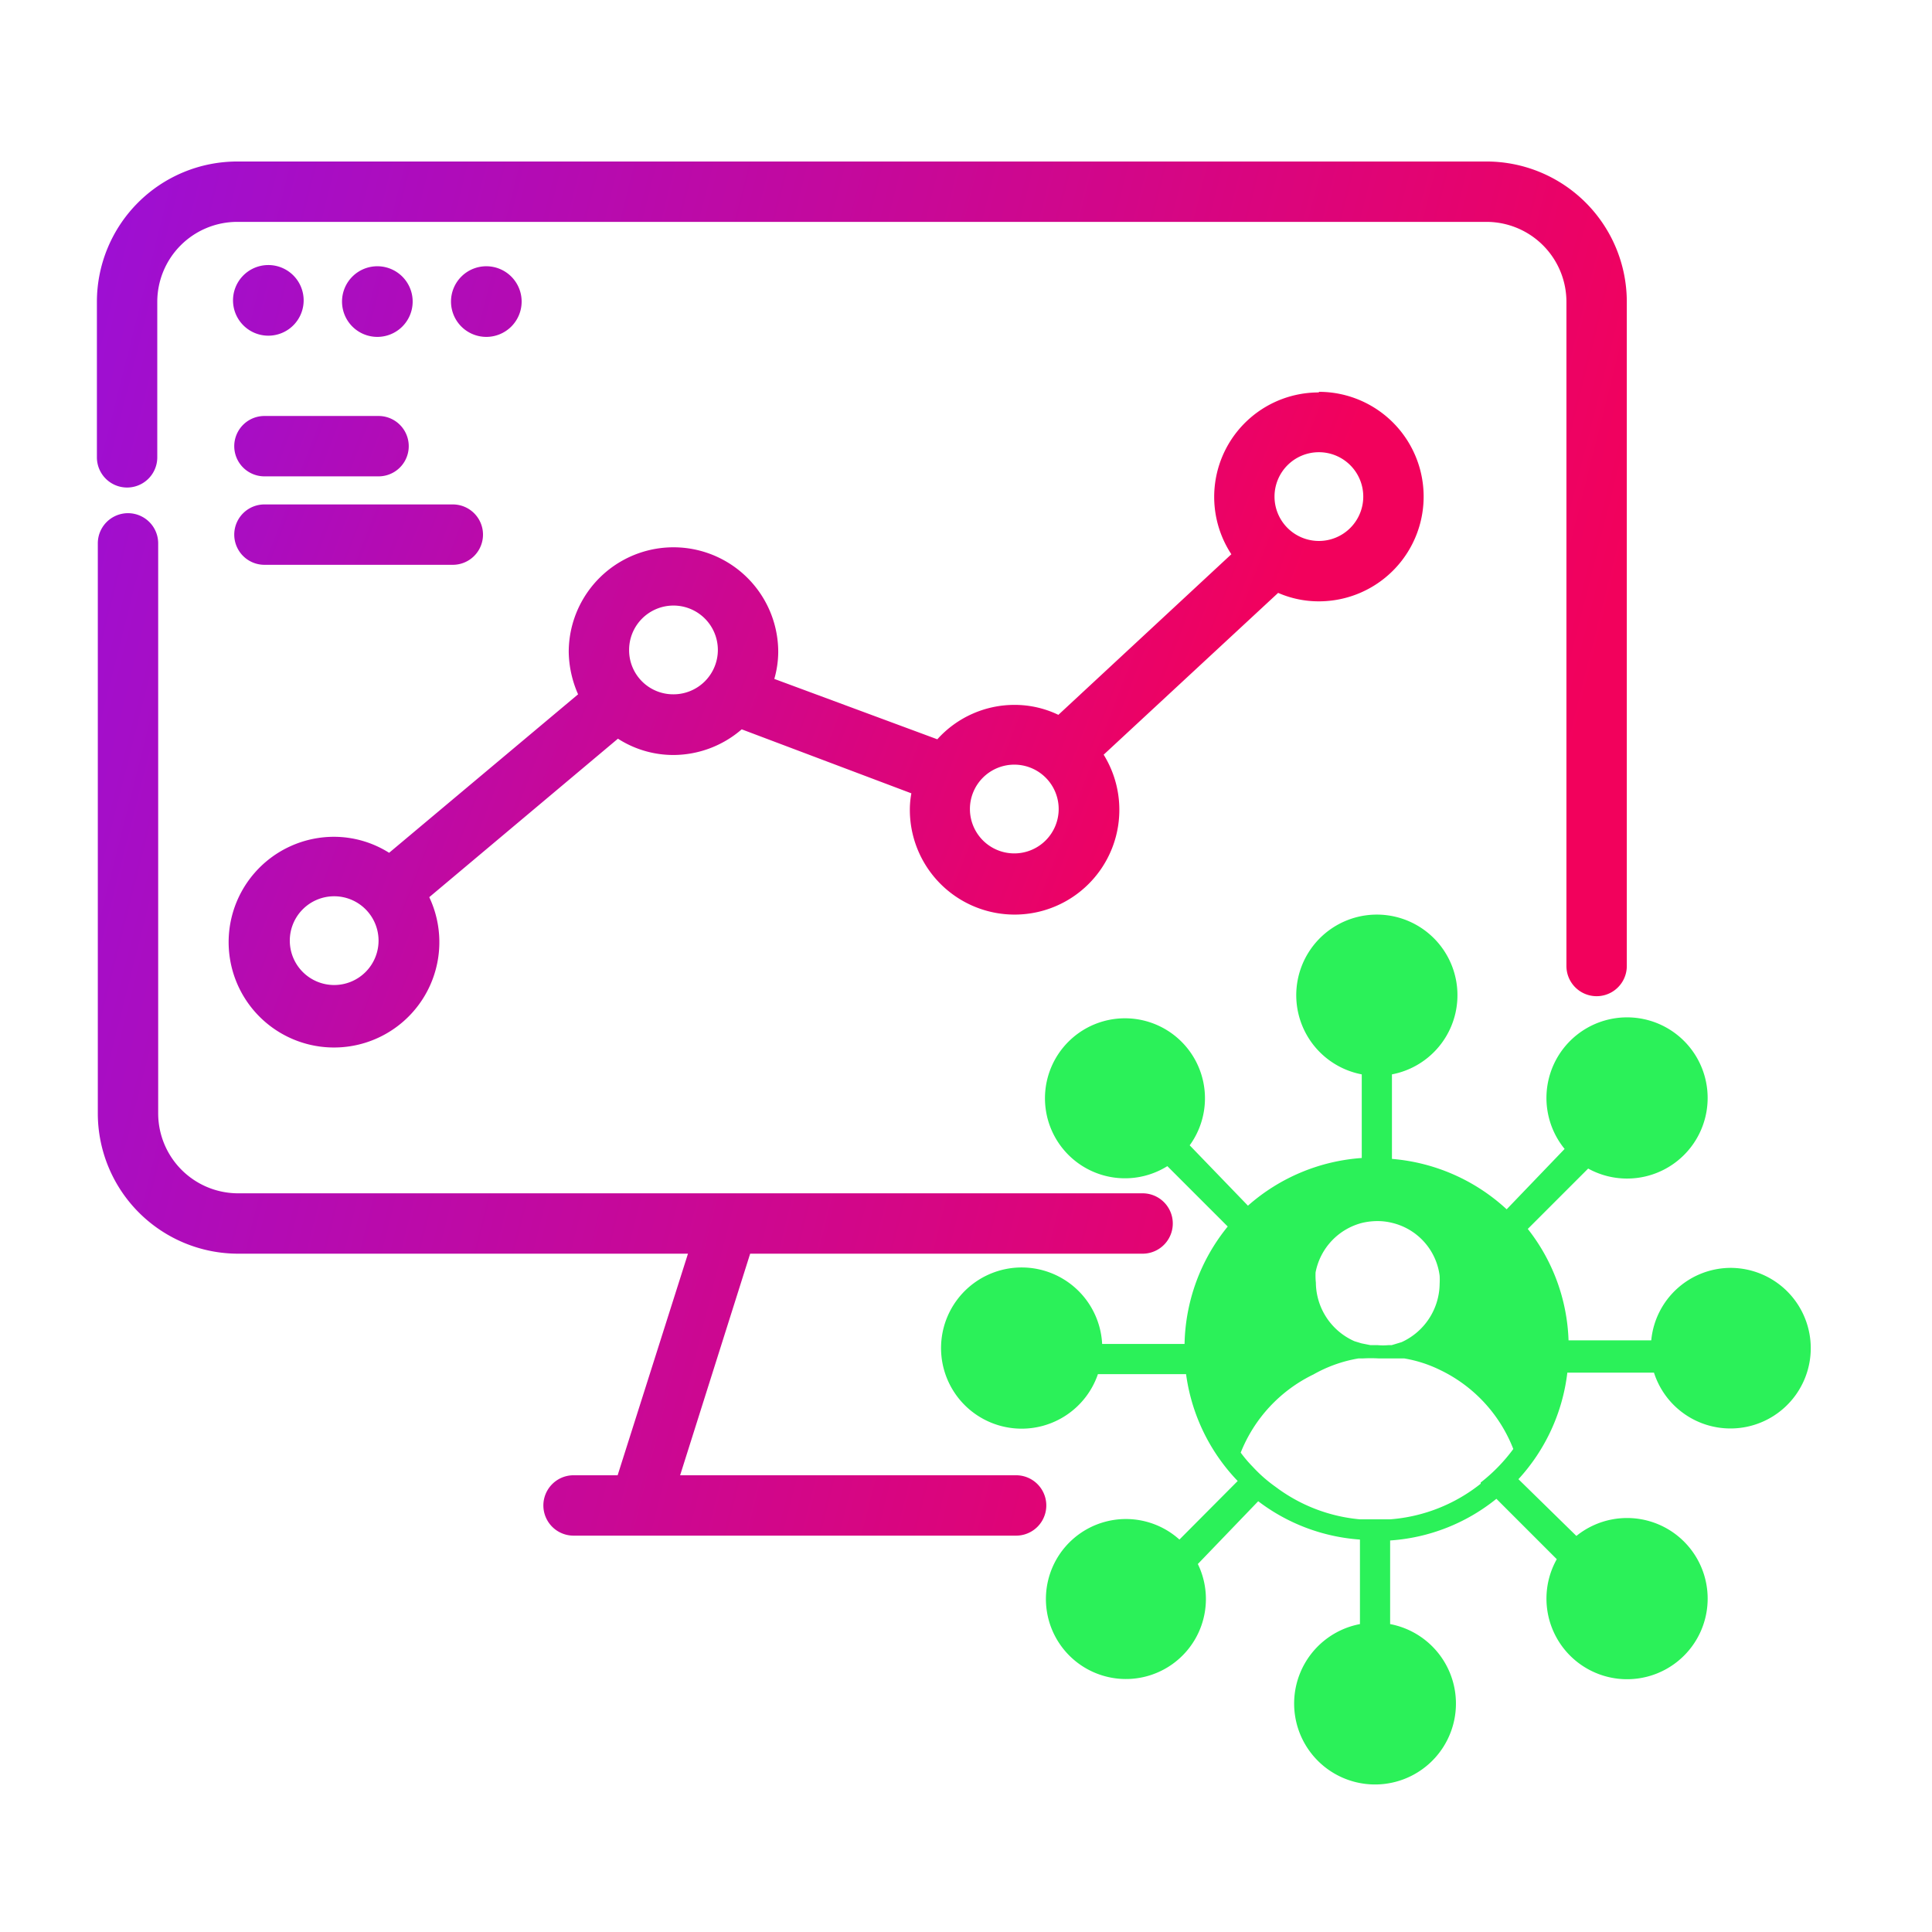
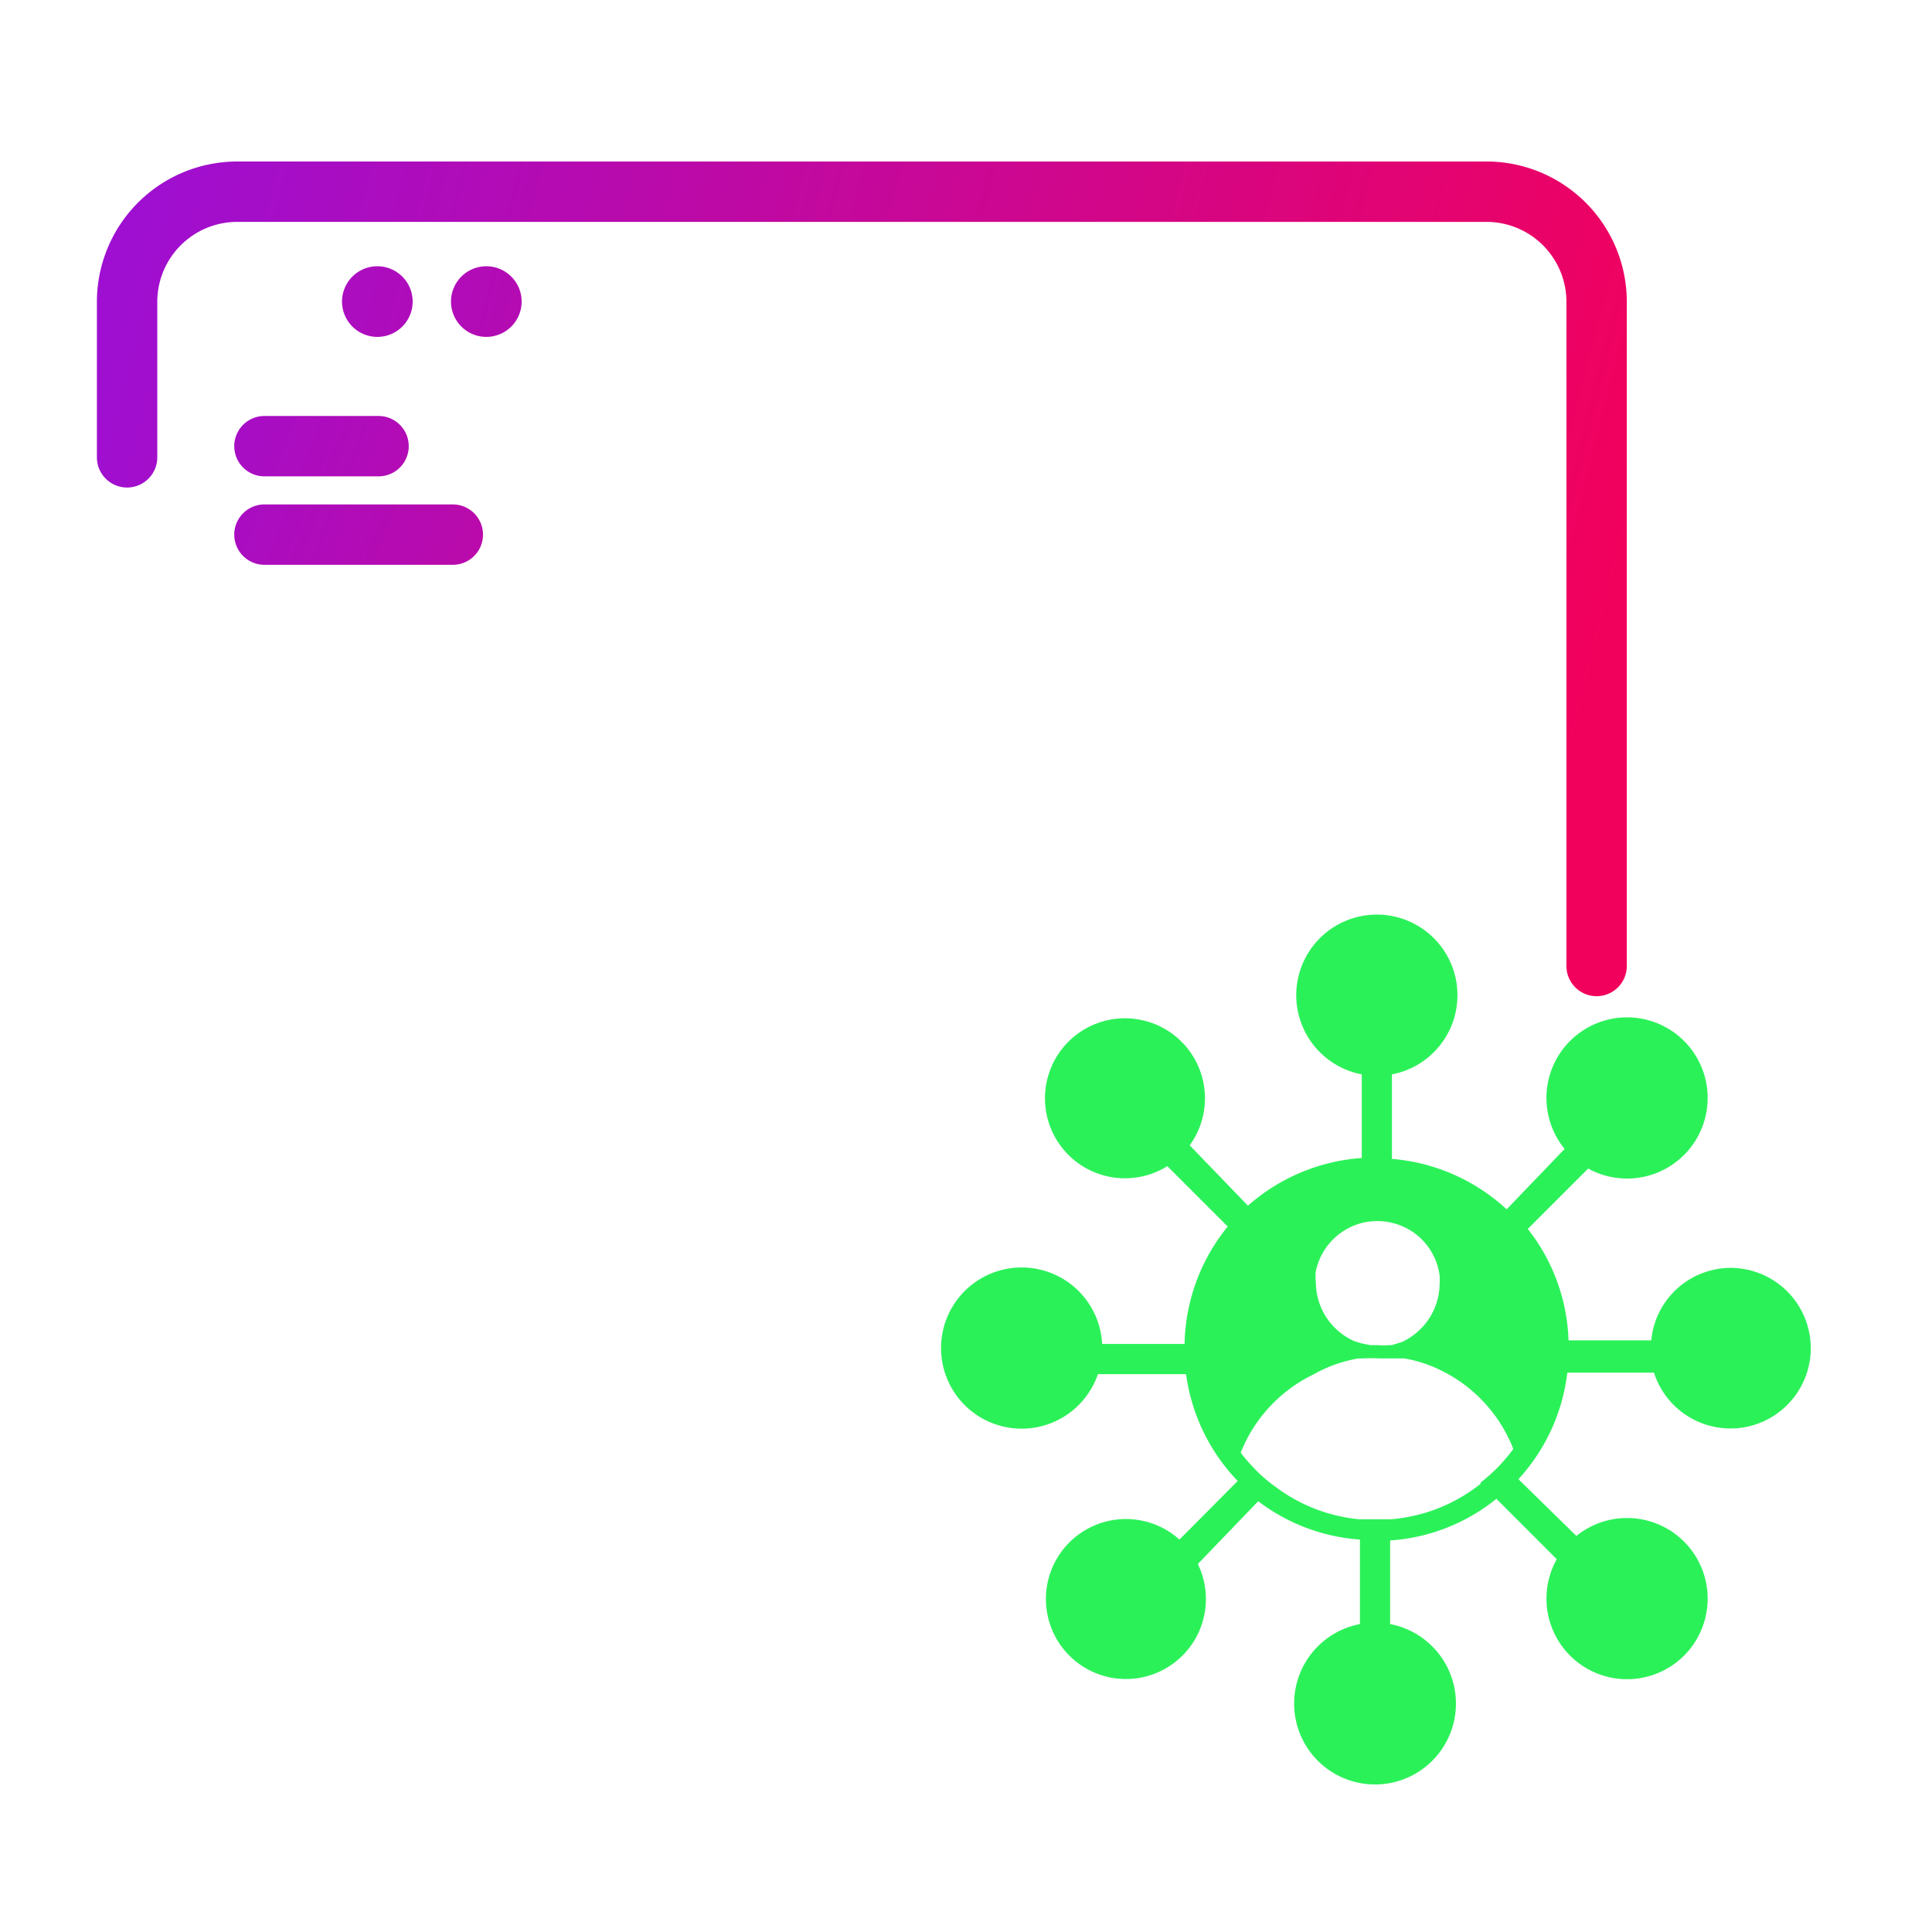
<svg xmlns="http://www.w3.org/2000/svg" xmlns:xlink="http://www.w3.org/1999/xlink" width="64" height="64" viewBox="0 0 64 64">
  <defs>
    <style>.cls-1{fill:url(#linear-gradient);}.cls-2{fill:url(#linear-gradient-2);}.cls-3{fill:url(#linear-gradient-3);}.cls-4{fill:url(#linear-gradient-4);}.cls-5{fill:url(#linear-gradient-5);}.cls-6{fill:url(#linear-gradient-6);}.cls-7{fill:url(#linear-gradient-7);}.cls-8{fill:url(#linear-gradient-8);}.cls-9{fill:#2bf159;}</style>
    <linearGradient id="linear-gradient" x1="-2.38" y1="30.39" x2="47.61" y2="43.01" gradientUnits="userSpaceOnUse">
      <stop offset="0" stop-color="#9d0fd3" />
      <stop offset="1" stop-color="#f2015c" />
    </linearGradient>
    <linearGradient id="linear-gradient-2" x1="3.5" y1="7.09" x2="53.49" y2="19.71" xlink:href="#linear-gradient" />
    <linearGradient id="linear-gradient-3" x1="3.14" y1="8.51" x2="53.13" y2="21.13" xlink:href="#linear-gradient" />
    <linearGradient id="linear-gradient-4" x1="3.36" y1="7.65" x2="53.35" y2="20.27" xlink:href="#linear-gradient" />
    <linearGradient id="linear-gradient-5" x1="3.58" y1="6.79" x2="53.57" y2="19.41" xlink:href="#linear-gradient" />
    <linearGradient id="linear-gradient-6" x1="3.81" y1="12.14" x2="40.29" y2="26.22" xlink:href="#linear-gradient" />
    <linearGradient id="linear-gradient-7" x1="2.98" y1="14.28" x2="39.47" y2="28.36" xlink:href="#linear-gradient" />
    <linearGradient id="linear-gradient-8" x1="2.94" y1="14.37" x2="39.43" y2="28.46" xlink:href="#linear-gradient" />
  </defs>
  <g id="Layer_1" data-name="Layer 1">
-     <path class="cls-1" d="M37.89,39.53h-30a2.65,2.65,0,0,1-2.65-2.65V18a1,1,0,0,0-2,0V36.88a4.65,4.65,0,0,0,4.65,4.65h14.9l-2.33,7.34H19a1,1,0,0,0,0,2H33.66a1,1,0,0,0,0-2H22.53l2.32-7.34h13a1,1,0,0,0,0-2Z" />
    <path class="cls-2" d="M49.24,5.35H7.86A4.65,4.65,0,0,0,3.21,10v5.15a1,1,0,1,0,2,0V10A2.65,2.65,0,0,1,7.86,7.35H49.24A2.65,2.65,0,0,1,51.89,10V32a1,1,0,0,0,2,0V10A4.65,4.65,0,0,0,49.24,5.35Z" />
-     <path class="cls-3" d="M8.89,11.12A1.17,1.17,0,1,0,7.72,10,1.17,1.17,0,0,0,8.89,11.12Z" />
+     <path class="cls-3" d="M8.89,11.12Z" />
    <path class="cls-4" d="M13.67,10a1.17,1.17,0,1,0-1.17,1.16A1.17,1.17,0,0,0,13.67,10Z" />
    <path class="cls-5" d="M17.28,10a1.17,1.17,0,1,0-1.17,1.16A1.17,1.17,0,0,0,17.28,10Z" />
    <path class="cls-6" d="M8.76,15.78h3.78a1,1,0,0,0,0-2H8.76a1,1,0,0,0,0,2Z" />
    <path class="cls-7" d="M8.76,18.71H15a1,1,0,0,0,0-2H8.76a1,1,0,1,0,0,2Z" />
-     <path class="cls-8" d="M43.69,13a3.46,3.46,0,0,0-2.9,5.36l-5.73,5.32a3.35,3.35,0,0,0-1.45-.33,3.44,3.44,0,0,0-2.56,1.14l-5.4-2a3.3,3.3,0,0,0,.13-.89,3.47,3.47,0,0,0-6.94,0A3.6,3.6,0,0,0,19.15,23l-6.26,5.25a3.43,3.43,0,0,0-1.82-.53,3.49,3.49,0,1,0,3.15,2l6.25-5.25a3.39,3.39,0,0,0,1.84.54,3.47,3.47,0,0,0,2.26-.85l5.62,2.12a3,3,0,0,0-.05.52A3.47,3.47,0,1,0,36.56,25l5.78-5.36a3.36,3.36,0,0,0,1.35.28,3.47,3.47,0,0,0,0-6.94ZM11.07,32.63a1.47,1.47,0,1,1,1.47-1.47A1.47,1.47,0,0,1,11.07,32.63Zm9.77-11.09A1.47,1.47,0,1,1,22.31,23,1.46,1.46,0,0,1,20.84,21.54Zm12.77,6.73a1.47,1.47,0,1,1,1.46-1.47A1.47,1.47,0,0,1,33.61,28.27ZM43.69,17.92a1.47,1.47,0,1,1,1.47-1.47A1.47,1.47,0,0,1,43.69,17.92Z" />
    <path class="cls-9" d="M57.34,42a2.65,2.65,0,0,0-2.64,2.4l-2.74,0a6.3,6.3,0,0,0-1.35-3.69l2-2a2.67,2.67,0,1,0-.78-.65l-1.92,2a6.36,6.36,0,0,0-3.8-1.67l0-2.8a2.67,2.67,0,1,0-1,0l0,2.77a6.36,6.36,0,0,0-3.77,1.58l-1.93-2a2.65,2.65,0,1,0-.74.69l2,2a6.35,6.35,0,0,0-1.43,3.89l-2.73,0a2.67,2.67,0,1,0-.14,1l2.92,0A6.33,6.33,0,0,0,41,49.06L39.07,51a2.65,2.65,0,1,0,.61.81l2-2.08A6.28,6.28,0,0,0,45.05,51l0,2.8a2.68,2.68,0,1,0,1,0l0-2.77a6.26,6.26,0,0,0,3.52-1.38l2,2a2.67,2.67,0,1,0,.65-.77L50.3,49a6.31,6.31,0,0,0,1.62-3.53l2.87,0A2.66,2.66,0,1,0,57.34,42Zm-13.76.15a2.1,2.1,0,0,1,1.54-1.64,2.22,2.22,0,0,1,.51-.06,2,2,0,0,1,.49.06,2.07,2.07,0,0,1,1.57,1.75,2.45,2.45,0,0,1,0,.27,2.15,2.15,0,0,1-1.26,1.93h0l-.33.1-.11,0a2,2,0,0,1-.35,0h-.24l-.3-.06-.23-.07h0a2.14,2.14,0,0,1-1.28-1.94A2.34,2.34,0,0,1,43.58,42.15Zm5.47,7a5.48,5.48,0,0,1-3,1.18l-.46,0-.54,0a5.46,5.46,0,0,1-2.8-1.08,4.73,4.73,0,0,1-.75-.66,4.33,4.33,0,0,1-.4-.47,4.88,4.88,0,0,1,2.41-2.59h0A4.55,4.55,0,0,1,45,45h.14a4.89,4.89,0,0,1,.54,0l.46,0,.26,0,.12,0a4.29,4.29,0,0,1,1.18.38h0A4.85,4.85,0,0,1,50.13,48a5.64,5.64,0,0,1-1.08,1.11Z" />
  </g>
</svg>